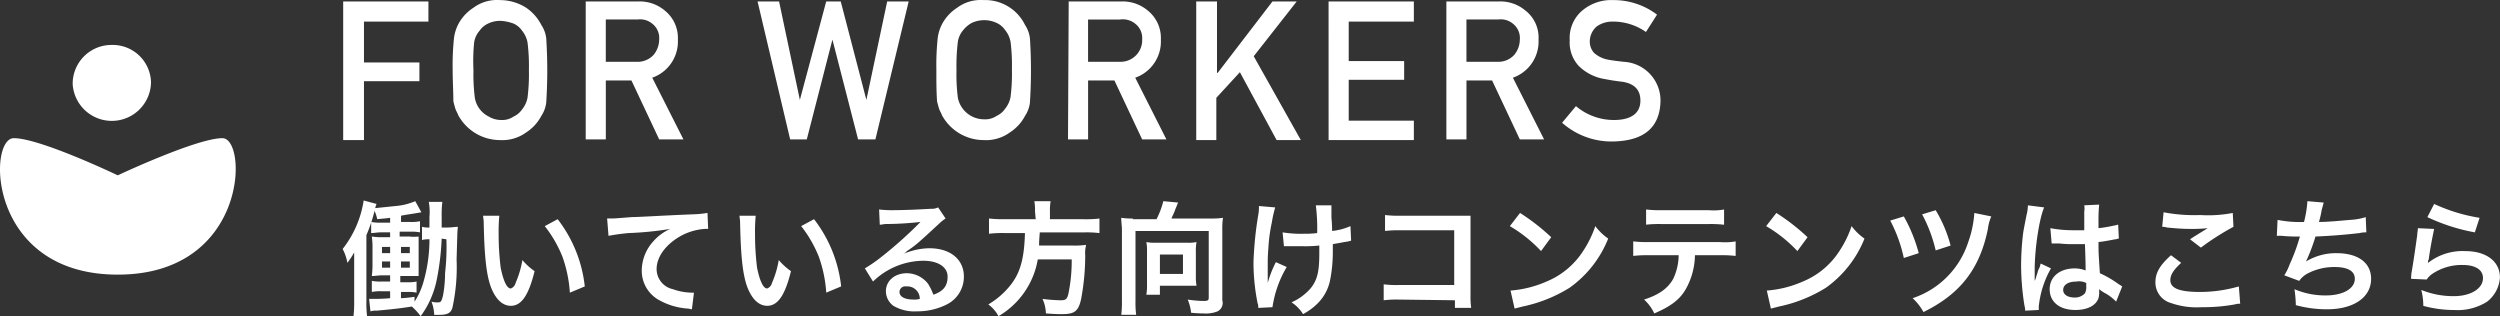
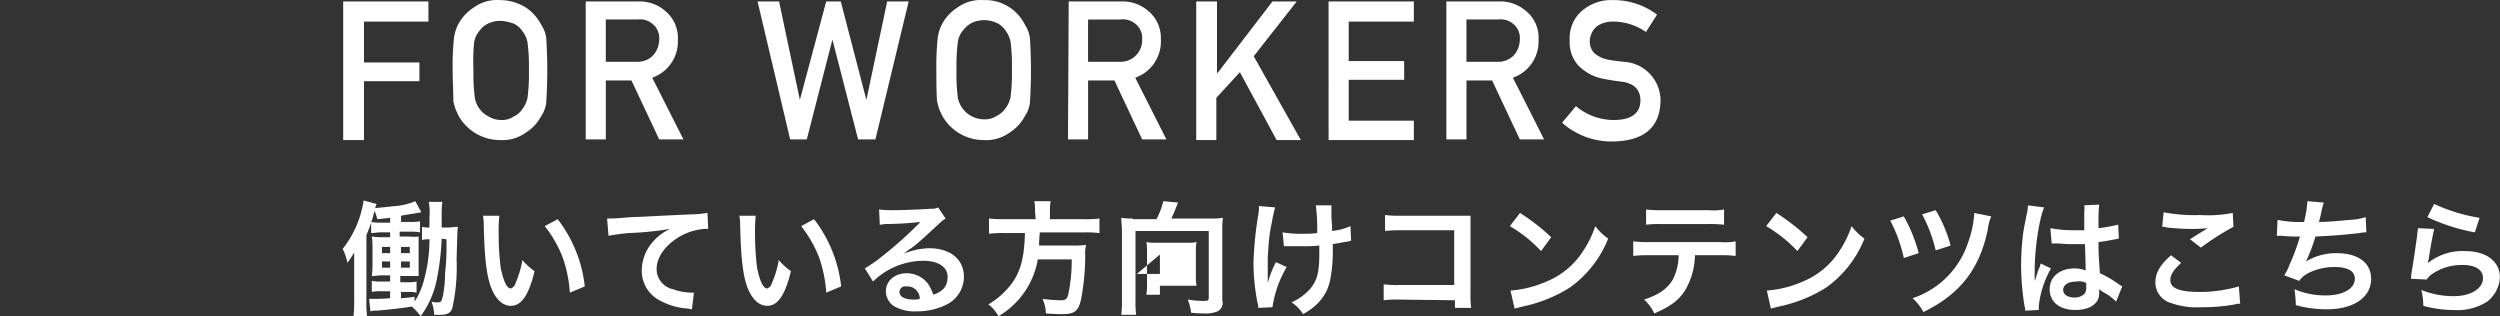
<svg xmlns="http://www.w3.org/2000/svg" id="mvlink_pc_roudousha" width="395.313" height="50" viewBox="0 0 395.313 50">
  <rect x="0" y="0" width="395.313" height="50" fill="#333333" stroke="none" />
  <path id="FOR_WORKERS" d="M64,1.021H77.478V4.2H67.287v6.465h8.766v2.959H67.287v9.314H64ZM81.313,11.869a40.493,40.493,0,0,1,.219-5.15,6.611,6.611,0,0,1,.657-2.082A6.967,6.967,0,0,1,84.6,2.007,6.225,6.225,0,0,1,88.764.8a7.716,7.716,0,0,1,4.164,1.205,7.291,7.291,0,0,1,2.411,2.739,4.8,4.8,0,0,1,.767,2.082,79.059,79.059,0,0,1,0,10.191,4.8,4.8,0,0,1-.767,2.082,6.967,6.967,0,0,1-2.411,2.63,6.4,6.4,0,0,1-4.164,1.205,7.523,7.523,0,0,1-6.575-3.945c-.11-.329-.329-.657-.438-.986s-.219-.767-.329-1.205c0-1.534-.11-3.178-.11-4.931Zm3.287,0a29.372,29.372,0,0,0,.219,4.383,4.039,4.039,0,0,0,2.192,2.959,3.784,3.784,0,0,0,1.972.548,3.177,3.177,0,0,0,1.972-.548,3.221,3.221,0,0,0,1.315-1.1,4.17,4.17,0,0,0,.877-1.863,29.372,29.372,0,0,0,.219-4.383,29.372,29.372,0,0,0-.219-4.383,4.17,4.17,0,0,0-.877-1.863,3.221,3.221,0,0,0-1.315-1.1,7.074,7.074,0,0,0-2.082-.438,4.3,4.3,0,0,0-1.972.438,3.221,3.221,0,0,0-1.315,1.1,3.687,3.687,0,0,0-.877,1.863,29.648,29.648,0,0,0-.11,4.383Zm20.929-1.315h4.821a3.406,3.406,0,0,0,2.739-1.1,3.829,3.829,0,0,0,.877-2.411,2.867,2.867,0,0,0-1.1-2.52,3.005,3.005,0,0,0-2.3-.657h-5.041v6.684Zm-3.178-9.533h8.218a6.129,6.129,0,0,1,4.273,1.424,5.541,5.541,0,0,1,2.082,4.6,6.062,6.062,0,0,1-4.054,6.027l4.931,9.752h-3.835l-4.383-9.314h-4.054v9.314h-3.178Zm27.175,0h3.4l3.287,15.56h0l4.164-15.56h2.3l4.054,15.56h0l3.287-15.56h3.4l-5.26,21.806h-2.739L141.361,7.047h0l-4.054,15.779h-2.63ZM157.8,11.869a40.494,40.494,0,0,1,.219-5.15,6.611,6.611,0,0,1,.657-2.082,6.967,6.967,0,0,1,2.411-2.63A6.225,6.225,0,0,1,165.249.8a7.007,7.007,0,0,1,6.575,3.945,4.8,4.8,0,0,1,.767,2.082,79.061,79.061,0,0,1,0,10.191,4.8,4.8,0,0,1-.767,2.082,6.967,6.967,0,0,1-2.411,2.63,6.4,6.4,0,0,1-4.164,1.205,7.523,7.523,0,0,1-6.575-3.945c-.11-.329-.329-.657-.438-.986s-.219-.767-.329-1.205c-.11-1.534-.11-3.178-.11-4.931Zm3.178,0a29.372,29.372,0,0,0,.219,4.383,4.231,4.231,0,0,0,4.164,3.4,3.177,3.177,0,0,0,1.972-.548,3.221,3.221,0,0,0,1.315-1.1,4.17,4.17,0,0,0,.877-1.863,29.372,29.372,0,0,0,.219-4.383,29.372,29.372,0,0,0-.219-4.383,4.17,4.17,0,0,0-.877-1.863,3.221,3.221,0,0,0-1.315-1.1,4.657,4.657,0,0,0-3.945,0,4.385,4.385,0,0,0-1.315,1.1,3.688,3.688,0,0,0-.877,1.863,32.382,32.382,0,0,0-.219,4.493ZM181.9,10.554h4.821a3.422,3.422,0,0,0,3.616-3.178V7.047a2.867,2.867,0,0,0-1.1-2.52,3.137,3.137,0,0,0-2.411-.657h-5.041v6.684Zm-3.178-9.533h8.218a6.129,6.129,0,0,1,4.273,1.424,5.541,5.541,0,0,1,2.082,4.6,6.062,6.062,0,0,1-4.054,6.027l4.931,9.752h-3.835l-4.383-9.314h-4.164v9.314h-3.178l.11-21.806Zm20.272,0h3.178V12.307h.11l8.657-11.286h3.835l-6.794,8.657,7.451,13.259H211.6L205.792,12.2l-3.726,4.054v6.684h-3.178V1.021Zm20.82,0H233.3V4.2H223v6.246h8.766V13.4H223v6.465h10.3v3.068H219.818Zm21.806,9.533h4.821a3.406,3.406,0,0,0,2.739-1.1,3.829,3.829,0,0,0,.877-2.411,2.867,2.867,0,0,0-1.1-2.52,3.005,3.005,0,0,0-2.3-.657h-5.041v6.684Zm-3.178-9.533h8.218a6.129,6.129,0,0,1,4.273,1.424,5.409,5.409,0,0,1,2.082,4.6,6.062,6.062,0,0,1-4.054,6.027l4.931,9.752h-3.835l-4.383-9.314h-4.054v9.314h-3.178V1.021Zm20.491,16.546a9.269,9.269,0,0,0,6.027,2.192c2.739,0,4.164-1.1,4.164-3.068,0-1.644-.877-2.63-2.739-2.959-.877-.11-1.753-.219-2.849-.438a7.555,7.555,0,0,1-4.164-2.082,5.441,5.441,0,0,1-1.424-4.054,5.671,5.671,0,0,1,1.863-4.6A7.11,7.11,0,0,1,264.853.8a11.372,11.372,0,0,1,6.9,2.3L270,5.842a9.063,9.063,0,0,0-5.26-1.644,4.264,4.264,0,0,0-2.52.767,3.14,3.14,0,0,0-1.1,2.411,2.687,2.687,0,0,0,.657,1.753,4.511,4.511,0,0,0,2.3,1.1c.548.11,1.424.219,2.411.329A6.13,6.13,0,0,1,272.3,16.8c-.11,4.164-2.63,6.246-7.451,6.355a11.794,11.794,0,0,1-8.109-2.959Z" transform="translate(-9.734 -0.785)" fill="#fff" fill-rule="evenodd" />
-   <path id="働いている方向けコンテンツはこちら_のコピー" d="M80.408,38.536a37.286,37.286,0,0,1-.214,5.369,19.389,19.389,0,0,1-.322,3.506c-.214.877-.322,1.1-.751,1.1a3.574,3.574,0,0,1-1.072-.11,6.527,6.527,0,0,1,.429,2.082h.858c1.287,0,1.823-.329,2.038-1.205a30.056,30.056,0,0,0,.643-7.561c.107-3.4.107-4.6.214-5.15-.536,0-.965.11-1.716.11h-.858V34.92a16.534,16.534,0,0,1,.107-2.3H77.619a9.1,9.1,0,0,1,.107,2.411v1.644a3.939,3.939,0,0,1-1.18-.11v2.082a4.308,4.308,0,0,1,1.18-.11,24.178,24.178,0,0,1-.965,6.794A11.255,11.255,0,0,1,75.367,48.4v-.767a20.05,20.05,0,0,1-2.145.219v-.986H74.4a5.113,5.113,0,0,1,1.287.11V45.22a5.988,5.988,0,0,1-1.394.11h-1.18v-.986h2.9V38.1a6.878,6.878,0,0,1-1.5,0h-1.5v-.767h1.716a6.932,6.932,0,0,1,1.5.11V35.687a6.932,6.932,0,0,1-1.5.11h-1.5v-.986c1.072-.219,1.394-.219,3.217-.548l-.965-1.753a9.982,9.982,0,0,1-3.11.767l-3.217.329a2.24,2.24,0,0,1,.214-.657L67.324,32.4A16.422,16.422,0,0,1,64,40.07a7.546,7.546,0,0,1,.751,2.192,14.3,14.3,0,0,0,1.072-1.644v7.561a19.818,19.818,0,0,1-.107,2.52h2.145a17.331,17.331,0,0,1-.107-2.411V37.879a22.944,22.944,0,0,0,1.287-3.835,6.273,6.273,0,0,1,.429,1.315c.965-.11,1.287-.11,2.038-.219v.767h-1.5a6.932,6.932,0,0,1-1.5-.11V37.55c.536,0,.965-.11,1.5-.11h1.5v.767h-1.18a9.031,9.031,0,0,1-1.716-.11,12.166,12.166,0,0,1,.107,1.972v2.192a14.273,14.273,0,0,1-.107,2.082c.643,0,.965-.11,1.823-.11h1.072v.986H70.113a6.932,6.932,0,0,1-1.5-.11v1.753a6.932,6.932,0,0,1,1.5-.11h1.394v1.1c-1.18.11-2.145.11-2.788.11h-.536l.214,1.972a2.609,2.609,0,0,1,.965-.11c2.359-.219,3.539-.329,5.576-.657A9.387,9.387,0,0,1,76.333,50.7a14.613,14.613,0,0,0,2.574-5.917,41.135,41.135,0,0,0,.751-6.355l.751.11Zm-8.9,1.205v.986H70.22v-.986Zm0,2.3v.986H70.22v-.986Zm1.716.986v-.986h1.394v.986Zm0-2.3v-.986h1.394v.986ZM86.2,34.592c0,.438.107.877.107,1.315.107,5.479.429,8.328,1.18,10.3.751,1.863,1.823,2.849,3.11,2.849,1.609,0,2.788-1.534,3.753-5.479a10.1,10.1,0,0,1-1.93-1.753,15.426,15.426,0,0,1-1.072,3.616,1.244,1.244,0,0,1-.751.877c-.643,0-1.18-1.205-1.609-3.287a43.276,43.276,0,0,1-.322-5.26,27.283,27.283,0,0,1,.107-2.959H86.2Zm9.759,1.863a19.393,19.393,0,0,1,2.788,4.821,20.725,20.725,0,0,1,1.18,5.7l2.359-.986A21.071,21.071,0,0,0,98,35.359Zm10.081,1.534a32.388,32.388,0,0,1,3.217-.438,51.262,51.262,0,0,0,6.542-.657,7.778,7.778,0,0,0-2.681,1.972,6.933,6.933,0,0,0-1.823,4.6,5.292,5.292,0,0,0,2.788,4.712,10.746,10.746,0,0,0,4.5,1.315c.214,0,.429.11.643.11l.322-2.63h-.429a9.02,9.02,0,0,1-2.9-.548,3.256,3.256,0,0,1-2.574-3.178c0-1.972,1.5-3.945,3.861-5.26a9.276,9.276,0,0,1,3.861-1.1h.429l-.107-2.52a15.669,15.669,0,0,1-2.252.219c-5.362.219-8.579.438-9.652.438-2.788.219-2.788.219-3.217.219h-.751Zm20.7-3.4c0,.438.107.877.107,1.315.107,5.479.429,8.328,1.18,10.3.751,1.863,1.823,2.849,3.11,2.849,1.609,0,2.788-1.534,3.753-5.479a10.1,10.1,0,0,1-1.93-1.753,15.427,15.427,0,0,1-1.072,3.616,1.244,1.244,0,0,1-.751.877c-.643,0-1.18-1.205-1.609-3.287a43.276,43.276,0,0,1-.322-5.26,27.281,27.281,0,0,1,.107-2.959h-2.574Zm9.759,1.863a19.392,19.392,0,0,1,2.788,4.821,20.725,20.725,0,0,1,1.18,5.7l2.359-.986a21.071,21.071,0,0,0-4.29-10.629Zm15.979,4.493a1.925,1.925,0,0,0,.751-.548,16.019,16.019,0,0,0,2.145-1.644c.643-.548,2.038-1.863,3-2.739a5.911,5.911,0,0,1,.965-.767l-1.18-1.753a2.266,2.266,0,0,1-1.18.219c-1.823.11-4.182.219-5.9.219a15.5,15.5,0,0,1-2.252-.11l.107,2.411c.322,0,.643-.11.965-.11a51.178,51.178,0,0,0,5.469-.329h0l-.322.329a65.418,65.418,0,0,1-5.791,5.15,23.529,23.529,0,0,1-2.681,1.863l1.287,2.082a11.539,11.539,0,0,1,7.936-3.287c2.359,0,3.861.986,3.861,2.52,0,1.424-.643,2.3-2.252,2.849a8.813,8.813,0,0,0-.858-1.753,4.3,4.3,0,0,0-3.324-1.644c-1.93,0-3.324,1.205-3.324,2.849a2.878,2.878,0,0,0,1.18,2.3,6.564,6.564,0,0,0,3.753.877,10.283,10.283,0,0,0,4.719-1.1,4.89,4.89,0,0,0,2.681-4.383c0-2.739-2.145-4.493-5.469-4.493a10.758,10.758,0,0,0-4.29.986Zm2.788,7.013a2.909,2.909,0,0,1-.965.11c-1.394,0-2.252-.438-2.252-1.205a.913.913,0,0,1,1.072-.877h.107A1.958,1.958,0,0,1,155.261,47.96Zm18.338-12.6h-4.933a18.582,18.582,0,0,1-2.467-.11V37.66a18.582,18.582,0,0,1,2.467-.11h3.217c-.107,4.054-.751,6.355-2.359,8.328a12.726,12.726,0,0,1-3.432,2.959A5.418,5.418,0,0,1,167.7,50.7a12.934,12.934,0,0,0,6.22-8.985h5.362a25.539,25.539,0,0,1-.429,4.931c-.214,1.315-.429,1.534-1.287,1.534a25.742,25.742,0,0,1-2.9-.219,6,6,0,0,1,.536,2.3c1.5.11,1.93.11,2.574.11,1.93,0,2.574-.438,3-2.411a37.594,37.594,0,0,0,.643-6.9,4.259,4.259,0,0,1,.107-1.424v-.219a12.055,12.055,0,0,1-2.038.11h-5.362c0-.548,0-.657.107-2.082h7.078a17.007,17.007,0,0,1,2.359.11v-2.3a18.582,18.582,0,0,1-2.467.11h-5.362V34.153a8.471,8.471,0,0,1,.107-1.644h-2.574a8.47,8.47,0,0,1,.107,1.644l.107,1.205Zm15.335-.11a10.186,10.186,0,0,1-1.823-.11c0,.767.107,1.205.107,1.972V48.289a15,15,0,0,1-.107,2.192h2.359a15,15,0,0,1-.107-2.192V37.221h11.582V47.741c0,.438-.107.548-.858.548a18.747,18.747,0,0,1-2.467-.219,7.454,7.454,0,0,1,.536,2.082,19.722,19.722,0,0,0,2.038.11,4.89,4.89,0,0,0,2.145-.329,1.493,1.493,0,0,0,.751-1.753V37.112a12.164,12.164,0,0,1,.107-1.972,10.8,10.8,0,0,1-1.823.11h-6.327c.214-.548.429-.877.643-1.534.214-.438.322-.877.429-.986l-2.359-.219a12.952,12.952,0,0,1-1.072,2.849h-3.753Zm9.973,5.26a7.388,7.388,0,0,1,.107-1.534,5.988,5.988,0,0,1-1.394.11h-5.148a6.459,6.459,0,0,1-1.394-.11,6.38,6.38,0,0,1,.107,1.424v5.26a8.47,8.47,0,0,1-.107,1.644h2.145V45.878h5.791a7.927,7.927,0,0,1-.107-1.534V40.509Zm-5.684.438h3.646v3.068h-3.646Zm19.625-1.315h2.9a20.249,20.249,0,0,0,2.681-.11v1.205c0,2.959-.322,4.273-1.394,5.588a8.574,8.574,0,0,1-3,2.192,5.979,5.979,0,0,1,1.823,1.863A9.676,9.676,0,0,0,218,48.836,7.147,7.147,0,0,0,220.141,45a23.349,23.349,0,0,0,.429-4.712V39.3c.643-.11,1.287-.219,1.823-.329a5.924,5.924,0,0,0,1.072-.219l-.107-2.3a9.467,9.467,0,0,1-2.9.767c0-1.205-.107-1.972-.107-2.192V33.167h-2.467a29.267,29.267,0,0,1,.214,4.383,14.1,14.1,0,0,1-2.038.11,18.063,18.063,0,0,1-3.432-.219l.214,2.192Zm-1.287,2.52a17.378,17.378,0,0,0-1.287,3.287V42.152c0-.329,0-.986.107-2.3a24.9,24.9,0,0,1,.536-3.945,19.445,19.445,0,0,1,.536-2.411l-2.574-.219a6.38,6.38,0,0,1-.107,1.424,56.524,56.524,0,0,0-.751,7.451,33.04,33.04,0,0,0,.643,6.465,1.657,1.657,0,0,1,.107.767l2.252-.11a17.349,17.349,0,0,1,2.252-6.355Zm28.311,6.027v1.205h2.574a12.854,12.854,0,0,1-.107-2.082V34.811H231.294a17.792,17.792,0,0,1-2.467-.11v2.52a18.582,18.582,0,0,1,2.467-.11h8.472v8.657h-8.794a16.253,16.253,0,0,1-2.359-.11v2.52a17.008,17.008,0,0,1,2.359-.11l8.9.11Zm8.686-11.725a21.907,21.907,0,0,1,4.933,3.945l1.609-2.192a33.342,33.342,0,0,0-4.933-3.835Zm.751,13.04,1.287-.329a22.854,22.854,0,0,0,7.4-2.959,17.452,17.452,0,0,0,6.113-7.78,8.8,8.8,0,0,1-2.038-1.972,16.757,16.757,0,0,1-1.93,3.945,12.549,12.549,0,0,1-5.791,4.821,17.364,17.364,0,0,1-5.684,1.424ZM281.8,41.057a18.583,18.583,0,0,1,2.467.11v-2.3a9.322,9.322,0,0,1-2.467.11h-11.26a17.792,17.792,0,0,1-2.467-.11v2.3a18.582,18.582,0,0,1,2.467-.11h4.719a9.007,9.007,0,0,1-.858,3.726c-.858,1.534-2.252,2.52-4.611,3.287a6.765,6.765,0,0,1,1.609,2.192c2.574-1.1,4.075-2.192,5.04-3.945a11.313,11.313,0,0,0,1.394-5.26Zm-11.8-4.821a18.581,18.581,0,0,1,2.466-.11h7.507a18.581,18.581,0,0,1,2.466.11V33.824a9.321,9.321,0,0,1-2.466.11h-7.4a17.792,17.792,0,0,1-2.466-.11v2.411Zm19.089.219A21.907,21.907,0,0,1,294.03,40.4l1.609-2.192a33.343,33.343,0,0,0-4.933-3.835Zm.751,13.04,1.287-.329a22.854,22.854,0,0,0,7.4-2.959,17.451,17.451,0,0,0,6.113-7.78,8.8,8.8,0,0,1-2.038-1.972,16.758,16.758,0,0,1-1.93,3.945,12.549,12.549,0,0,1-5.791,4.821,17.365,17.365,0,0,1-5.684,1.424Zm18.874-13.916a22.922,22.922,0,0,1,2.145,5.917l2.359-.767a24.443,24.443,0,0,0-2.359-5.808Zm5.04-.986a22.961,22.961,0,0,1,2.145,5.7l2.359-.767a21.285,21.285,0,0,0-2.359-5.588Zm8.257-.219a16.749,16.749,0,0,1-.965,4.6,13.8,13.8,0,0,1-8.794,8.876,8.551,8.551,0,0,1,1.716,2.192c5.791-2.849,8.9-6.794,10.188-13.149a6.766,6.766,0,0,1,.536-1.972Zm12.225,4.821h1.18a19.476,19.476,0,0,0,2.359.11H339.5c.107,2.739.107,3.726.107,4.164a4.766,4.766,0,0,0-1.716-.329c-2.359,0-3.968,1.315-3.968,3.287s1.5,3.287,4.075,3.287c1.823,0,3.217-.657,3.646-1.863a3.8,3.8,0,0,0,.107-1.1v-.329a5.545,5.545,0,0,0,1.18.767,8.127,8.127,0,0,1,1.5,1.205l.965-2.411c-.215-.11-.322-.219-.536-.329a16.608,16.608,0,0,0-3-1.753c-.215-3.287-.215-3.4-.215-4.493v-.438c1.072-.11,2.038-.329,2.681-.438.214,0,.322-.11.536-.11l-.107-2.192h-.107c-.322.11-.322.11-.429.11a21.055,21.055,0,0,1-2.574.438v-.877a24.342,24.342,0,0,1,.107-2.849l-2.359.11a3.043,3.043,0,0,1,0,.986v2.959h-1.823a19.337,19.337,0,0,1-3.539-.329Zm5.469,6.246v.548a2.012,2.012,0,0,1-.214,1.1,2.158,2.158,0,0,1-1.609.657c-1.072,0-1.823-.438-1.823-1.205s.751-1.315,2.038-1.315a2.529,2.529,0,0,1,1.609.219Zm-7.507,4.273v-.548a15.269,15.269,0,0,1,1.93-6.027l-1.609-.767c-.107.219-.107.438-.215.657a2.9,2.9,0,0,0-.322.877,4.379,4.379,0,0,0-.214.657,2.846,2.846,0,0,1-.215.548h0V43.358c0-3.4.751-8.218,1.5-9.862l-2.574-.329v.11a6.541,6.541,0,0,1-.215,1.424c-.429,2.192-.429,2.192-.536,2.849a43.276,43.276,0,0,0-.322,5.26,40.927,40.927,0,0,0,.536,6.246,2.519,2.519,0,0,1,.107.767Zm19.518-13.149a2.052,2.052,0,0,1,.751.11c1.18.11,2.359.219,3.539.219a25.579,25.579,0,0,0,2.9-.11c-.858.548-1.823,1.1-2.788,1.753l1.716,1.315a41.487,41.487,0,0,1,5.148-3.287l-.107-2.192a20.356,20.356,0,0,1-5.148.329,25.8,25.8,0,0,1-5.791-.438Zm1.394,4.493c-1.716,1.534-2.466,2.739-2.466,4.273a3.378,3.378,0,0,0,2.466,3.287,12.258,12.258,0,0,0,4.826.657,28.352,28.352,0,0,0,5.255-.438,2.612,2.612,0,0,1,.858-.11l-.214-2.739a22.294,22.294,0,0,1-6.113.877c-3.217,0-4.719-.548-4.719-1.863,0-.877.536-1.644,1.716-2.739Zm16.729-3.068h.751a26.539,26.539,0,0,0,2.9.11,30.438,30.438,0,0,1-1.609,4.383,8.813,8.813,0,0,1-.858,1.753l2.359.877a3.756,3.756,0,0,1,1.394-1.205,9.06,9.06,0,0,1,4.182-.986c2.145,0,3.217.657,3.217,1.863,0,1.534-1.823,2.63-4.611,2.63a12.411,12.411,0,0,1-4.933-.986,19.972,19.972,0,0,1,.215,2.52,18.485,18.485,0,0,0,4.933.657c4.182,0,6.971-1.863,6.971-4.821,0-2.52-2.038-4.054-5.469-4.054a9.137,9.137,0,0,0-4.826,1.315h0a29.653,29.653,0,0,0,1.5-3.945c2.359-.11,4.075-.219,6.971-.548a3.94,3.94,0,0,1,1.072-.11L383.9,35.03a9.735,9.735,0,0,1-2.466.438c-1.287.11-3.432.329-4.933.329a15.257,15.257,0,0,0,.429-1.863c.107-.438.215-.767.322-1.205l-2.574-.219a17.511,17.511,0,0,1-.536,3.287,17.963,17.963,0,0,1-4.182-.329Zm23.807-2.959a30.094,30.094,0,0,0,7.507,2.411l.751-2.3a27.334,27.334,0,0,1-7.185-2.192Zm-1.5,1.753c0,.329-.107.767-.107,1.1-.322,2.3-.643,4.493-.858,5.7a6.645,6.645,0,0,0-.107,1.205l2.466.11a3.3,3.3,0,0,1,.858-.877,8.333,8.333,0,0,1,4.826-1.424c2.038,0,3.217.767,3.217,2.082,0,1.644-1.93,2.849-4.611,2.849a13.473,13.473,0,0,1-5.148-.986,10.152,10.152,0,0,1,.322,2.52,18.485,18.485,0,0,0,4.933.657,8.648,8.648,0,0,0,5.147-1.315,5.242,5.242,0,0,0,2.038-3.835c0-2.52-2.145-4.164-5.469-4.164a8.852,8.852,0,0,0-5.9,1.863h0a.836.836,0,0,1,.107-.548c.215-1.644.536-3.287.858-4.821Z" transform="translate(-9.818 -0.699)" fill="#fff" fill-rule="evenodd" />
-   <path id="シェイプ_5" d="M18.727,45.416c20.6,0,20.6-21.576,16.546-21.576s-16.546,5.875-16.546,5.875S6.455,23.84,2.291,23.84-1.873,45.416,18.727,45.416Zm5.26-30.441A6.2,6.2,0,0,1,11.6,15.3a6.134,6.134,0,0,1,6.027-6.2h.11A6.057,6.057,0,0,1,23.987,14.975Z" transform="translate(-0.108 -1.991)" fill="#fff" fill-rule="evenodd" />
+   <path id="働いている方向けコンテンツはこちら_のコピー" d="M80.408,38.536a37.286,37.286,0,0,1-.214,5.369,19.389,19.389,0,0,1-.322,3.506c-.214.877-.322,1.1-.751,1.1a3.574,3.574,0,0,1-1.072-.11,6.527,6.527,0,0,1,.429,2.082h.858c1.287,0,1.823-.329,2.038-1.205a30.056,30.056,0,0,0,.643-7.561c.107-3.4.107-4.6.214-5.15-.536,0-.965.11-1.716.11h-.858V34.92a16.534,16.534,0,0,1,.107-2.3H77.619a9.1,9.1,0,0,1,.107,2.411v1.644a3.939,3.939,0,0,1-1.18-.11v2.082a4.308,4.308,0,0,1,1.18-.11,24.178,24.178,0,0,1-.965,6.794A11.255,11.255,0,0,1,75.367,48.4v-.767a20.05,20.05,0,0,1-2.145.219v-.986H74.4a5.113,5.113,0,0,1,1.287.11V45.22a5.988,5.988,0,0,1-1.394.11h-1.18v-.986h2.9V38.1a6.878,6.878,0,0,1-1.5,0h-1.5v-.767h1.716a6.932,6.932,0,0,1,1.5.11V35.687a6.932,6.932,0,0,1-1.5.11h-1.5v-.986c1.072-.219,1.394-.219,3.217-.548l-.965-1.753a9.982,9.982,0,0,1-3.11.767l-3.217.329a2.24,2.24,0,0,1,.214-.657L67.324,32.4A16.422,16.422,0,0,1,64,40.07a7.546,7.546,0,0,1,.751,2.192,14.3,14.3,0,0,0,1.072-1.644v7.561a19.818,19.818,0,0,1-.107,2.52h2.145a17.331,17.331,0,0,1-.107-2.411V37.879a22.944,22.944,0,0,0,1.287-3.835,6.273,6.273,0,0,1,.429,1.315c.965-.11,1.287-.11,2.038-.219v.767h-1.5a6.932,6.932,0,0,1-1.5-.11V37.55c.536,0,.965-.11,1.5-.11h1.5v.767h-1.18a9.031,9.031,0,0,1-1.716-.11,12.166,12.166,0,0,1,.107,1.972v2.192a14.273,14.273,0,0,1-.107,2.082c.643,0,.965-.11,1.823-.11h1.072v.986H70.113a6.932,6.932,0,0,1-1.5-.11v1.753a6.932,6.932,0,0,1,1.5-.11h1.394v1.1c-1.18.11-2.145.11-2.788.11h-.536l.214,1.972a2.609,2.609,0,0,1,.965-.11c2.359-.219,3.539-.329,5.576-.657A9.387,9.387,0,0,1,76.333,50.7a14.613,14.613,0,0,0,2.574-5.917,41.135,41.135,0,0,0,.751-6.355l.751.11Zm-8.9,1.205v.986H70.22v-.986Zm0,2.3v.986H70.22v-.986Zm1.716.986v-.986h1.394v.986Zm0-2.3v-.986h1.394v.986ZM86.2,34.592c0,.438.107.877.107,1.315.107,5.479.429,8.328,1.18,10.3.751,1.863,1.823,2.849,3.11,2.849,1.609,0,2.788-1.534,3.753-5.479a10.1,10.1,0,0,1-1.93-1.753,15.426,15.426,0,0,1-1.072,3.616,1.244,1.244,0,0,1-.751.877c-.643,0-1.18-1.205-1.609-3.287a43.276,43.276,0,0,1-.322-5.26,27.283,27.283,0,0,1,.107-2.959H86.2Zm9.759,1.863a19.393,19.393,0,0,1,2.788,4.821,20.725,20.725,0,0,1,1.18,5.7l2.359-.986A21.071,21.071,0,0,0,98,35.359Zm10.081,1.534a32.388,32.388,0,0,1,3.217-.438,51.262,51.262,0,0,0,6.542-.657,7.778,7.778,0,0,0-2.681,1.972,6.933,6.933,0,0,0-1.823,4.6,5.292,5.292,0,0,0,2.788,4.712,10.746,10.746,0,0,0,4.5,1.315c.214,0,.429.11.643.11l.322-2.63h-.429a9.02,9.02,0,0,1-2.9-.548,3.256,3.256,0,0,1-2.574-3.178c0-1.972,1.5-3.945,3.861-5.26a9.276,9.276,0,0,1,3.861-1.1h.429l-.107-2.52a15.669,15.669,0,0,1-2.252.219c-5.362.219-8.579.438-9.652.438-2.788.219-2.788.219-3.217.219h-.751Zm20.7-3.4c0,.438.107.877.107,1.315.107,5.479.429,8.328,1.18,10.3.751,1.863,1.823,2.849,3.11,2.849,1.609,0,2.788-1.534,3.753-5.479a10.1,10.1,0,0,1-1.93-1.753,15.427,15.427,0,0,1-1.072,3.616,1.244,1.244,0,0,1-.751.877c-.643,0-1.18-1.205-1.609-3.287a43.276,43.276,0,0,1-.322-5.26,27.281,27.281,0,0,1,.107-2.959h-2.574Zm9.759,1.863a19.392,19.392,0,0,1,2.788,4.821,20.725,20.725,0,0,1,1.18,5.7l2.359-.986a21.071,21.071,0,0,0-4.29-10.629Zm15.979,4.493a1.925,1.925,0,0,0,.751-.548,16.019,16.019,0,0,0,2.145-1.644c.643-.548,2.038-1.863,3-2.739a5.911,5.911,0,0,1,.965-.767l-1.18-1.753a2.266,2.266,0,0,1-1.18.219c-1.823.11-4.182.219-5.9.219a15.5,15.5,0,0,1-2.252-.11l.107,2.411c.322,0,.643-.11.965-.11a51.178,51.178,0,0,0,5.469-.329h0l-.322.329a65.418,65.418,0,0,1-5.791,5.15,23.529,23.529,0,0,1-2.681,1.863l1.287,2.082a11.539,11.539,0,0,1,7.936-3.287c2.359,0,3.861.986,3.861,2.52,0,1.424-.643,2.3-2.252,2.849a8.813,8.813,0,0,0-.858-1.753,4.3,4.3,0,0,0-3.324-1.644c-1.93,0-3.324,1.205-3.324,2.849a2.878,2.878,0,0,0,1.18,2.3,6.564,6.564,0,0,0,3.753.877,10.283,10.283,0,0,0,4.719-1.1,4.89,4.89,0,0,0,2.681-4.383c0-2.739-2.145-4.493-5.469-4.493a10.758,10.758,0,0,0-4.29.986Zm2.788,7.013a2.909,2.909,0,0,1-.965.11c-1.394,0-2.252-.438-2.252-1.205a.913.913,0,0,1,1.072-.877h.107A1.958,1.958,0,0,1,155.261,47.96Zm18.338-12.6h-4.933a18.582,18.582,0,0,1-2.467-.11V37.66a18.582,18.582,0,0,1,2.467-.11h3.217c-.107,4.054-.751,6.355-2.359,8.328a12.726,12.726,0,0,1-3.432,2.959A5.418,5.418,0,0,1,167.7,50.7a12.934,12.934,0,0,0,6.22-8.985h5.362a25.539,25.539,0,0,1-.429,4.931c-.214,1.315-.429,1.534-1.287,1.534a25.742,25.742,0,0,1-2.9-.219,6,6,0,0,1,.536,2.3c1.5.11,1.93.11,2.574.11,1.93,0,2.574-.438,3-2.411a37.594,37.594,0,0,0,.643-6.9,4.259,4.259,0,0,1,.107-1.424v-.219a12.055,12.055,0,0,1-2.038.11h-5.362c0-.548,0-.657.107-2.082h7.078a17.007,17.007,0,0,1,2.359.11v-2.3a18.582,18.582,0,0,1-2.467.11h-5.362V34.153a8.471,8.471,0,0,1,.107-1.644h-2.574a8.47,8.47,0,0,1,.107,1.644l.107,1.205Zm15.335-.11a10.186,10.186,0,0,1-1.823-.11c0,.767.107,1.205.107,1.972V48.289a15,15,0,0,1-.107,2.192h2.359a15,15,0,0,1-.107-2.192V37.221h11.582V47.741c0,.438-.107.548-.858.548a18.747,18.747,0,0,1-2.467-.219,7.454,7.454,0,0,1,.536,2.082,19.722,19.722,0,0,0,2.038.11,4.89,4.89,0,0,0,2.145-.329,1.493,1.493,0,0,0,.751-1.753V37.112a12.164,12.164,0,0,1,.107-1.972,10.8,10.8,0,0,1-1.823.11h-6.327c.214-.548.429-.877.643-1.534.214-.438.322-.877.429-.986l-2.359-.219a12.952,12.952,0,0,1-1.072,2.849h-3.753Zm9.973,5.26a7.388,7.388,0,0,1,.107-1.534,5.988,5.988,0,0,1-1.394.11h-5.148a6.459,6.459,0,0,1-1.394-.11,6.38,6.38,0,0,1,.107,1.424v5.26a8.47,8.47,0,0,1-.107,1.644h2.145V45.878h5.791a7.927,7.927,0,0,1-.107-1.534V40.509Zm-5.684.438v3.068h-3.646Zm19.625-1.315h2.9a20.249,20.249,0,0,0,2.681-.11v1.205c0,2.959-.322,4.273-1.394,5.588a8.574,8.574,0,0,1-3,2.192,5.979,5.979,0,0,1,1.823,1.863A9.676,9.676,0,0,0,218,48.836,7.147,7.147,0,0,0,220.141,45a23.349,23.349,0,0,0,.429-4.712V39.3c.643-.11,1.287-.219,1.823-.329a5.924,5.924,0,0,0,1.072-.219l-.107-2.3a9.467,9.467,0,0,1-2.9.767c0-1.205-.107-1.972-.107-2.192V33.167h-2.467a29.267,29.267,0,0,1,.214,4.383,14.1,14.1,0,0,1-2.038.11,18.063,18.063,0,0,1-3.432-.219l.214,2.192Zm-1.287,2.52a17.378,17.378,0,0,0-1.287,3.287V42.152c0-.329,0-.986.107-2.3a24.9,24.9,0,0,1,.536-3.945,19.445,19.445,0,0,1,.536-2.411l-2.574-.219a6.38,6.38,0,0,1-.107,1.424,56.524,56.524,0,0,0-.751,7.451,33.04,33.04,0,0,0,.643,6.465,1.657,1.657,0,0,1,.107.767l2.252-.11a17.349,17.349,0,0,1,2.252-6.355Zm28.311,6.027v1.205h2.574a12.854,12.854,0,0,1-.107-2.082V34.811H231.294a17.792,17.792,0,0,1-2.467-.11v2.52a18.582,18.582,0,0,1,2.467-.11h8.472v8.657h-8.794a16.253,16.253,0,0,1-2.359-.11v2.52a17.008,17.008,0,0,1,2.359-.11l8.9.11Zm8.686-11.725a21.907,21.907,0,0,1,4.933,3.945l1.609-2.192a33.342,33.342,0,0,0-4.933-3.835Zm.751,13.04,1.287-.329a22.854,22.854,0,0,0,7.4-2.959,17.452,17.452,0,0,0,6.113-7.78,8.8,8.8,0,0,1-2.038-1.972,16.757,16.757,0,0,1-1.93,3.945,12.549,12.549,0,0,1-5.791,4.821,17.364,17.364,0,0,1-5.684,1.424ZM281.8,41.057a18.583,18.583,0,0,1,2.467.11v-2.3a9.322,9.322,0,0,1-2.467.11h-11.26a17.792,17.792,0,0,1-2.467-.11v2.3a18.582,18.582,0,0,1,2.467-.11h4.719a9.007,9.007,0,0,1-.858,3.726c-.858,1.534-2.252,2.52-4.611,3.287a6.765,6.765,0,0,1,1.609,2.192c2.574-1.1,4.075-2.192,5.04-3.945a11.313,11.313,0,0,0,1.394-5.26Zm-11.8-4.821a18.581,18.581,0,0,1,2.466-.11h7.507a18.581,18.581,0,0,1,2.466.11V33.824a9.321,9.321,0,0,1-2.466.11h-7.4a17.792,17.792,0,0,1-2.466-.11v2.411Zm19.089.219A21.907,21.907,0,0,1,294.03,40.4l1.609-2.192a33.343,33.343,0,0,0-4.933-3.835Zm.751,13.04,1.287-.329a22.854,22.854,0,0,0,7.4-2.959,17.451,17.451,0,0,0,6.113-7.78,8.8,8.8,0,0,1-2.038-1.972,16.758,16.758,0,0,1-1.93,3.945,12.549,12.549,0,0,1-5.791,4.821,17.365,17.365,0,0,1-5.684,1.424Zm18.874-13.916a22.922,22.922,0,0,1,2.145,5.917l2.359-.767a24.443,24.443,0,0,0-2.359-5.808Zm5.04-.986a22.961,22.961,0,0,1,2.145,5.7l2.359-.767a21.285,21.285,0,0,0-2.359-5.588Zm8.257-.219a16.749,16.749,0,0,1-.965,4.6,13.8,13.8,0,0,1-8.794,8.876,8.551,8.551,0,0,1,1.716,2.192c5.791-2.849,8.9-6.794,10.188-13.149a6.766,6.766,0,0,1,.536-1.972Zm12.225,4.821h1.18a19.476,19.476,0,0,0,2.359.11H339.5c.107,2.739.107,3.726.107,4.164a4.766,4.766,0,0,0-1.716-.329c-2.359,0-3.968,1.315-3.968,3.287s1.5,3.287,4.075,3.287c1.823,0,3.217-.657,3.646-1.863a3.8,3.8,0,0,0,.107-1.1v-.329a5.545,5.545,0,0,0,1.18.767,8.127,8.127,0,0,1,1.5,1.205l.965-2.411c-.215-.11-.322-.219-.536-.329a16.608,16.608,0,0,0-3-1.753c-.215-3.287-.215-3.4-.215-4.493v-.438c1.072-.11,2.038-.329,2.681-.438.214,0,.322-.11.536-.11l-.107-2.192h-.107c-.322.11-.322.11-.429.11a21.055,21.055,0,0,1-2.574.438v-.877a24.342,24.342,0,0,1,.107-2.849l-2.359.11a3.043,3.043,0,0,1,0,.986v2.959h-1.823a19.337,19.337,0,0,1-3.539-.329Zm5.469,6.246v.548a2.012,2.012,0,0,1-.214,1.1,2.158,2.158,0,0,1-1.609.657c-1.072,0-1.823-.438-1.823-1.205s.751-1.315,2.038-1.315a2.529,2.529,0,0,1,1.609.219Zm-7.507,4.273v-.548a15.269,15.269,0,0,1,1.93-6.027l-1.609-.767c-.107.219-.107.438-.215.657a2.9,2.9,0,0,0-.322.877,4.379,4.379,0,0,0-.214.657,2.846,2.846,0,0,1-.215.548h0V43.358c0-3.4.751-8.218,1.5-9.862l-2.574-.329v.11a6.541,6.541,0,0,1-.215,1.424c-.429,2.192-.429,2.192-.536,2.849a43.276,43.276,0,0,0-.322,5.26,40.927,40.927,0,0,0,.536,6.246,2.519,2.519,0,0,1,.107.767Zm19.518-13.149a2.052,2.052,0,0,1,.751.11c1.18.11,2.359.219,3.539.219a25.579,25.579,0,0,0,2.9-.11c-.858.548-1.823,1.1-2.788,1.753l1.716,1.315a41.487,41.487,0,0,1,5.148-3.287l-.107-2.192a20.356,20.356,0,0,1-5.148.329,25.8,25.8,0,0,1-5.791-.438Zm1.394,4.493c-1.716,1.534-2.466,2.739-2.466,4.273a3.378,3.378,0,0,0,2.466,3.287,12.258,12.258,0,0,0,4.826.657,28.352,28.352,0,0,0,5.255-.438,2.612,2.612,0,0,1,.858-.11l-.214-2.739a22.294,22.294,0,0,1-6.113.877c-3.217,0-4.719-.548-4.719-1.863,0-.877.536-1.644,1.716-2.739Zm16.729-3.068h.751a26.539,26.539,0,0,0,2.9.11,30.438,30.438,0,0,1-1.609,4.383,8.813,8.813,0,0,1-.858,1.753l2.359.877a3.756,3.756,0,0,1,1.394-1.205,9.06,9.06,0,0,1,4.182-.986c2.145,0,3.217.657,3.217,1.863,0,1.534-1.823,2.63-4.611,2.63a12.411,12.411,0,0,1-4.933-.986,19.972,19.972,0,0,1,.215,2.52,18.485,18.485,0,0,0,4.933.657c4.182,0,6.971-1.863,6.971-4.821,0-2.52-2.038-4.054-5.469-4.054a9.137,9.137,0,0,0-4.826,1.315h0a29.653,29.653,0,0,0,1.5-3.945c2.359-.11,4.075-.219,6.971-.548a3.94,3.94,0,0,1,1.072-.11L383.9,35.03a9.735,9.735,0,0,1-2.466.438c-1.287.11-3.432.329-4.933.329a15.257,15.257,0,0,0,.429-1.863c.107-.438.215-.767.322-1.205l-2.574-.219a17.511,17.511,0,0,1-.536,3.287,17.963,17.963,0,0,1-4.182-.329Zm23.807-2.959a30.094,30.094,0,0,0,7.507,2.411l.751-2.3a27.334,27.334,0,0,1-7.185-2.192Zm-1.5,1.753c0,.329-.107.767-.107,1.1-.322,2.3-.643,4.493-.858,5.7a6.645,6.645,0,0,0-.107,1.205l2.466.11a3.3,3.3,0,0,1,.858-.877,8.333,8.333,0,0,1,4.826-1.424c2.038,0,3.217.767,3.217,2.082,0,1.644-1.93,2.849-4.611,2.849a13.473,13.473,0,0,1-5.148-.986,10.152,10.152,0,0,1,.322,2.52,18.485,18.485,0,0,0,4.933.657,8.648,8.648,0,0,0,5.147-1.315,5.242,5.242,0,0,0,2.038-3.835c0-2.52-2.145-4.164-5.469-4.164a8.852,8.852,0,0,0-5.9,1.863h0a.836.836,0,0,1,.107-.548c.215-1.644.536-3.287.858-4.821Z" transform="translate(-9.818 -0.699)" fill="#fff" fill-rule="evenodd" />
</svg>